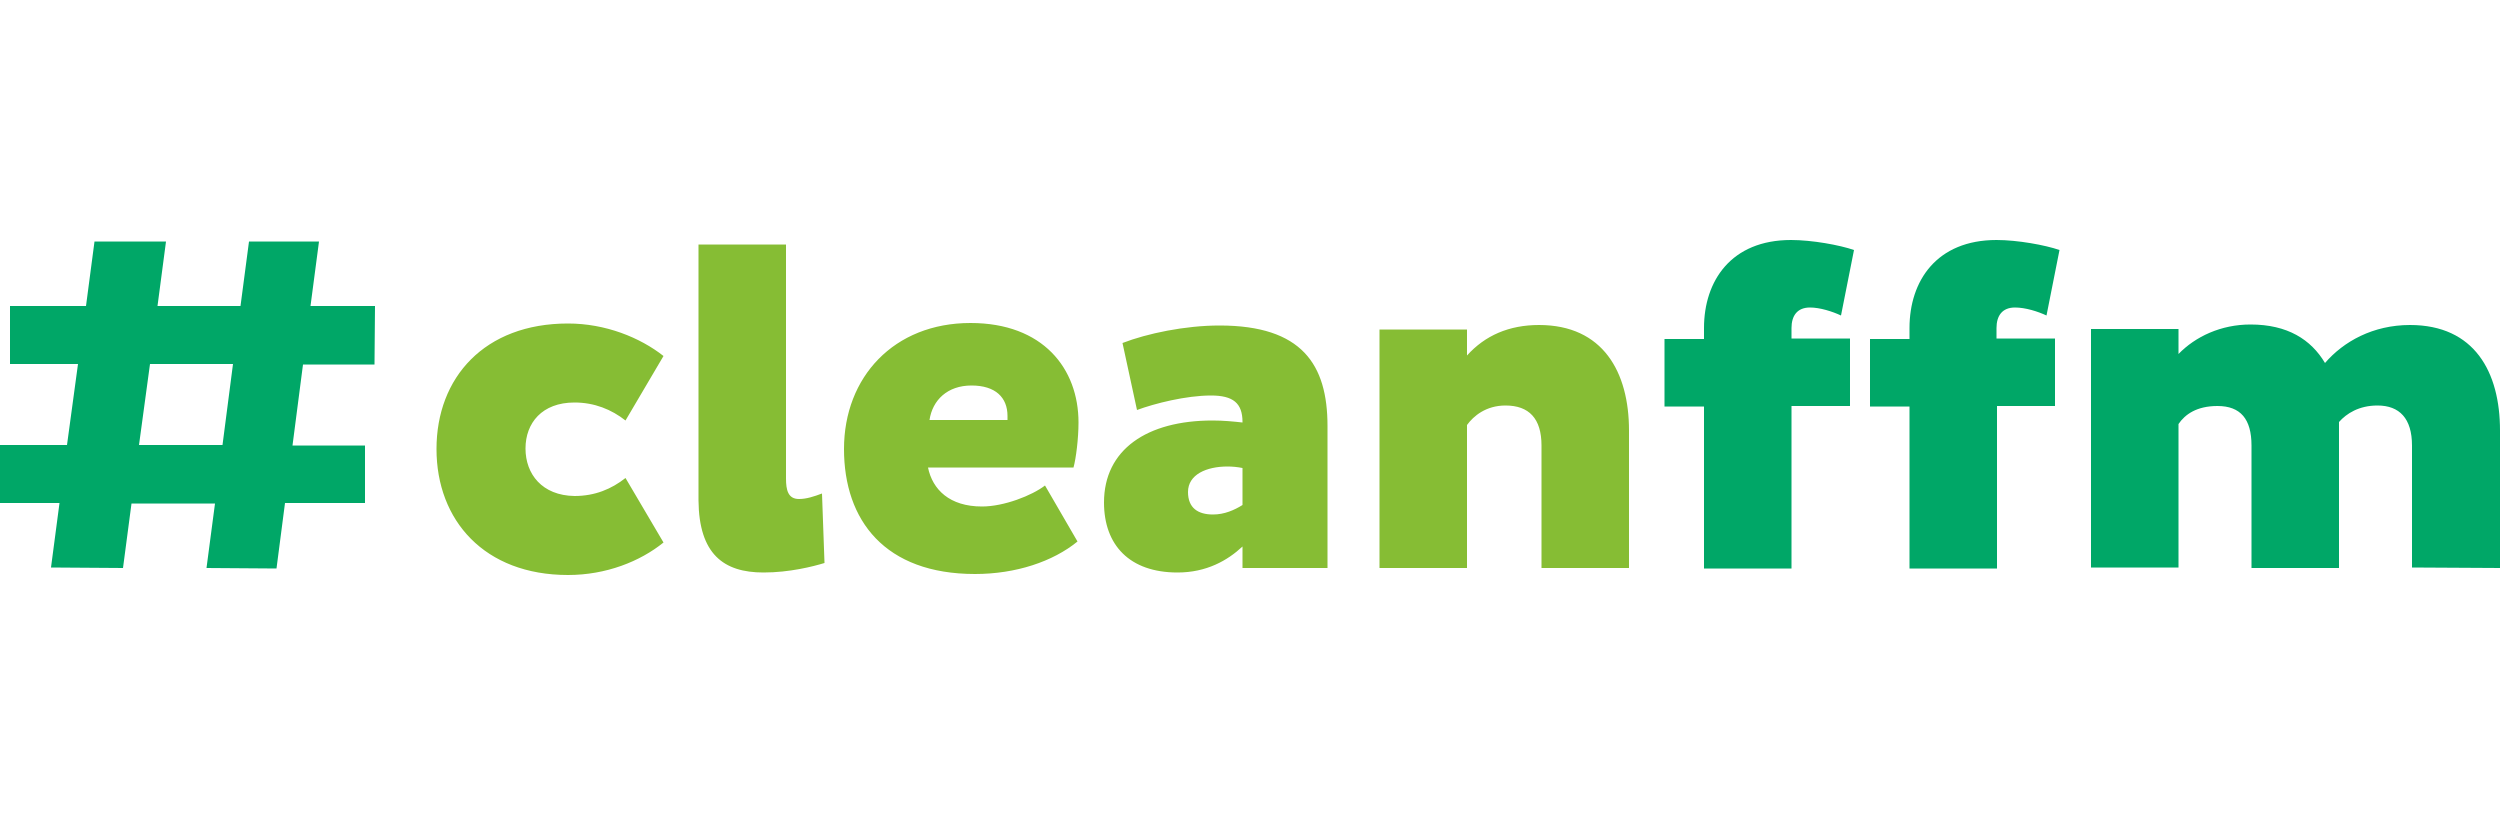
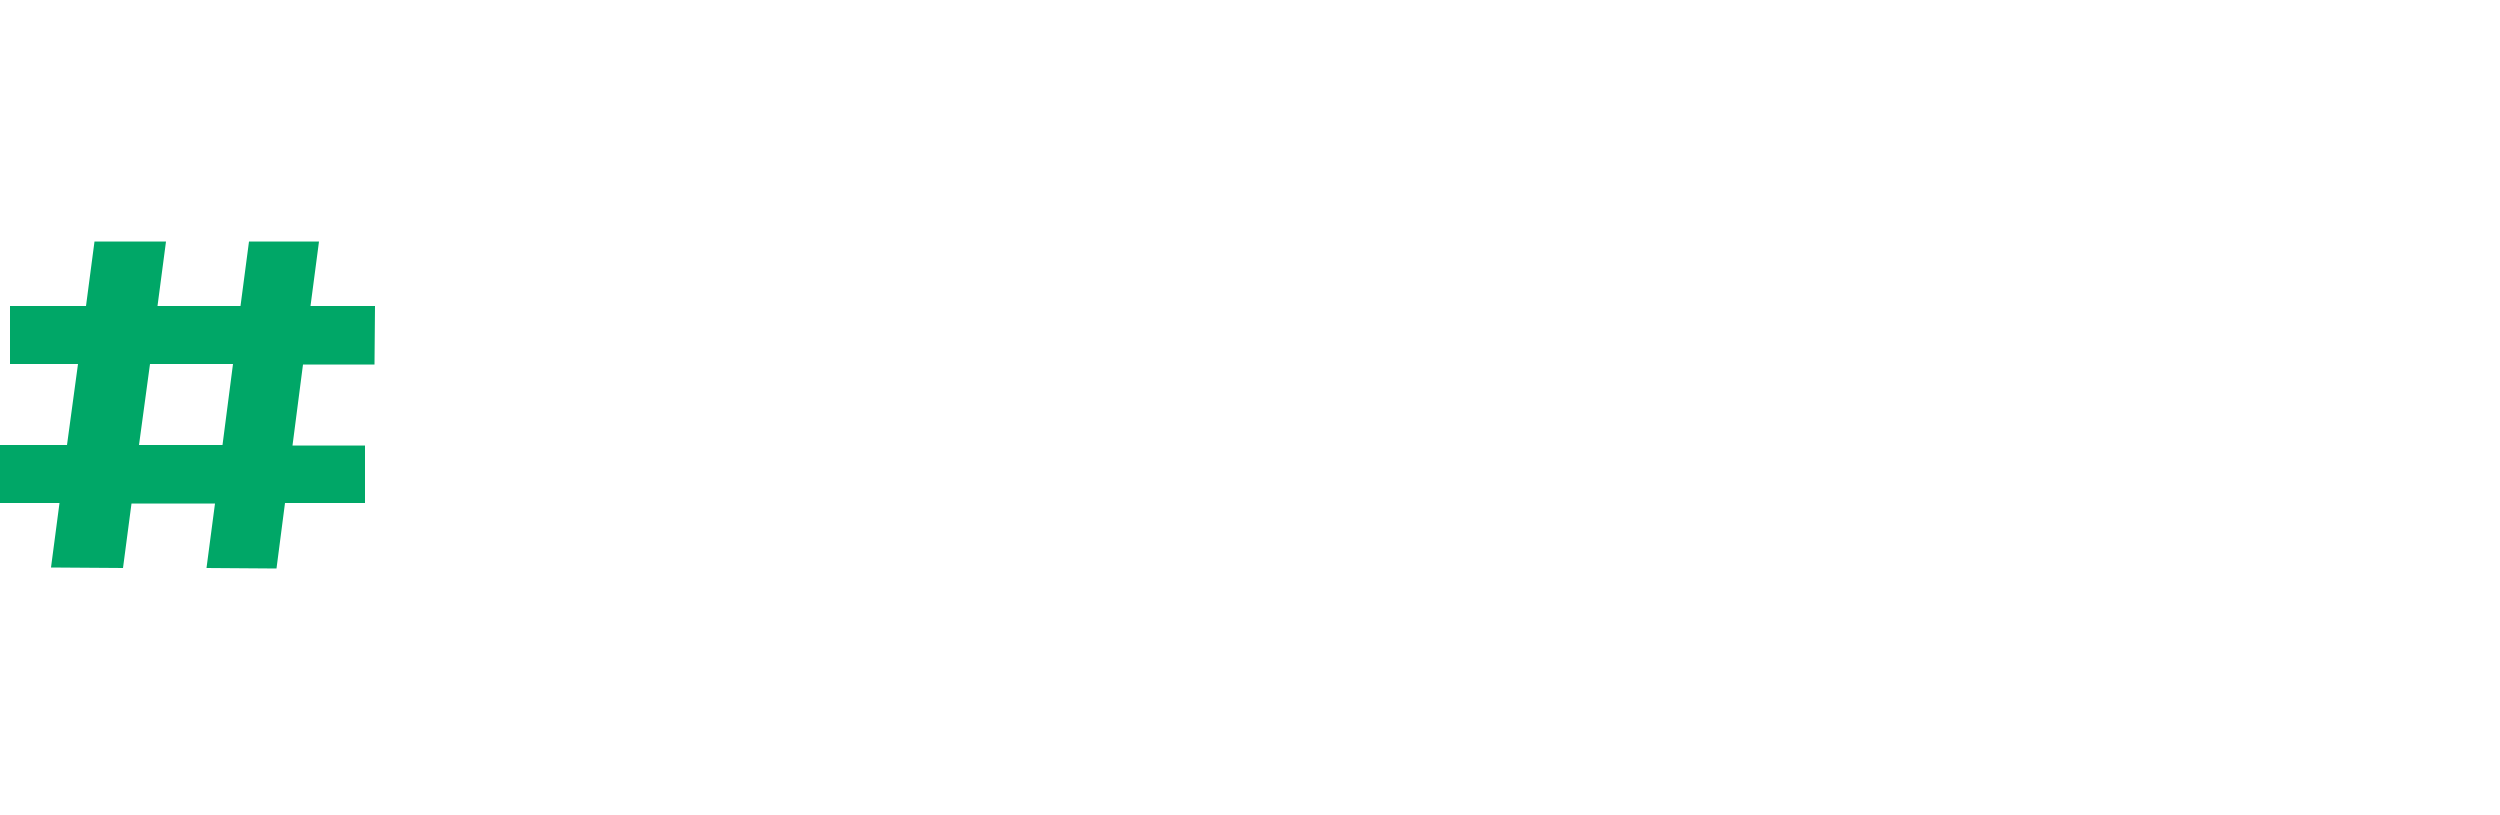
<svg xmlns="http://www.w3.org/2000/svg" version="1.1" id="Ebene_1" x="0px" y="0px" viewBox="0 0 500 163" style="enable-background:new 0 0 500 163;" xml:space="preserve">
  <style type="text/css">
	.st0{fill:#86BD34;}
	.st1{fill:#00A767;}
</style>
  <g>
-     <path class="st0" d="M308.3,113.6h17.5V86.1c0-11.7-5.2-21.1-18-21.1c-6,0-10.8,2.1-14.4,6.1v-5.2h-17.5v47.7h17.5V85   c1.3-1.8,3.8-3.9,7.7-3.9c4.7,0,7.2,2.6,7.2,8L308.3,113.6L308.3,113.6z M248.5,113.6h17V85.2c0-12.3-5.1-20.1-21.6-20.1   c-6.9,0-14.5,1.6-19.4,3.5l2.9,13.4c3.5-1.3,9.8-2.9,14.8-2.9c4.4,0,6.3,1.5,6.3,5.3v0.1c-1.8-0.2-3.8-0.4-6-0.4   c-13.1,0-21.7,5.8-21.7,16.4c0,8.5,5.1,14,14.7,14c5.8,0,10-2.4,13-5.2V113.6L248.5,113.6z M248.5,101c-1.6,1-3.6,1.9-5.9,1.9   c-3,0-5-1.3-5-4.5c0-3.5,3.7-5.1,7.9-5.1c1,0,2,0.1,3,0.3V101L248.5,101z M214.7,93.5c0.5-1.8,1-5.8,1-9c0-10.8-7.1-19.9-21.6-19.9   c-15.3,0-25.3,10.8-25.3,25.2c0,14.3,8.2,25,26.2,25c8.2,0,15.6-2.5,20.5-6.5L209,97.1c-2.6,2-8.2,4.2-12.6,4.2   c-6.5,0-9.9-3.4-10.8-7.8H214.7L214.7,93.5z M201.5,84h-15.6c0.6-4,3.6-6.9,8.4-6.9c4.8,0,7.2,2.4,7.2,6.1L201.5,84L201.5,84z    M152.7,114.5c5.2,0,9.9-1.2,12.2-1.9l-0.5-13.9c-1.6,0.6-3.1,1.1-4.6,1.1c-2.2,0-2.6-1.8-2.6-4.1V48.9h-17.5v51.2   C139.8,110.8,144.7,114.5,152.7,114.5 M105.1,89.7c0-5.1,3.3-9.2,9.8-9.2c4,0,7.4,1.4,10.2,3.6l7.6-12.9   c-4.7-3.7-11.6-6.5-19.1-6.5c-16.7,0-26.3,10.8-26.3,25.1s9.6,25.2,26.3,25.2c7.6,0,14.4-2.7,19.1-6.5l-7.6-12.9   c-2.8,2.2-6.1,3.6-10.2,3.6C108.4,99.1,105.1,94.8,105.1,89.7" />
    <path class="st1" d="M49.8,48.3l-1.7,12.9H31.5l1.7-12.9H18.9l-1.7,12.9H2v11.6h13.6L13.4,89H0v11.6h11.9l-1.7,12.9l14.4,0.1   l1.7-12.9H43l-1.7,12.9l14,0.1l1.7-13.1h16V89.1H58.5l2.1-16.2h14.3L75,61.2H62.1l1.7-12.9L49.8,48.3L49.8,48.3z M30,72.8h16.6   L44.5,89H27.8L30,72.8L30,72.8z" />
-     <path class="st1" d="M500,113.6V86.1c0-11.7-5.1-21.1-18-21.1c-7.4,0-13.3,3.3-17,7.6c-2.8-4.7-7.5-7.7-14.9-7.7   c-5.9,0-11,2.4-14.4,5.9v-5h-17.5v47.7h17.5V84.8c1.3-1.9,3.6-3.6,7.8-3.6c4.6,0,6.8,2.6,6.8,7.9v24.5h17.5V84.4   c1.5-1.7,4-3.3,7.7-3.3c4.4,0,6.9,2.6,6.9,8v24.4L500,113.6L500,113.6z M409.3,63.1l2.6-13.1c-2.9-1-8.4-2-12.6-2   c-12,0-17.4,8.2-17.4,17.6v2.2H374v13.5h7.9v32.4h17.5V81.2H411V67.7h-11.7v-2.1c0-2.4,1.1-4.1,3.7-4.1   C405.1,61.5,407.6,62.3,409.3,63.1 M368.2,63.1l2.6-13.1c-2.9-1-8.4-2-12.6-2c-12,0-17.4,8.2-17.4,17.6v2.2h-7.9v13.5h7.9v32.4   h17.5V81.2H370V67.7h-11.7v-2.1c0-2.4,1.1-4.1,3.7-4.1C364,61.5,366.5,62.3,368.2,63.1" />
  </g>
</svg>